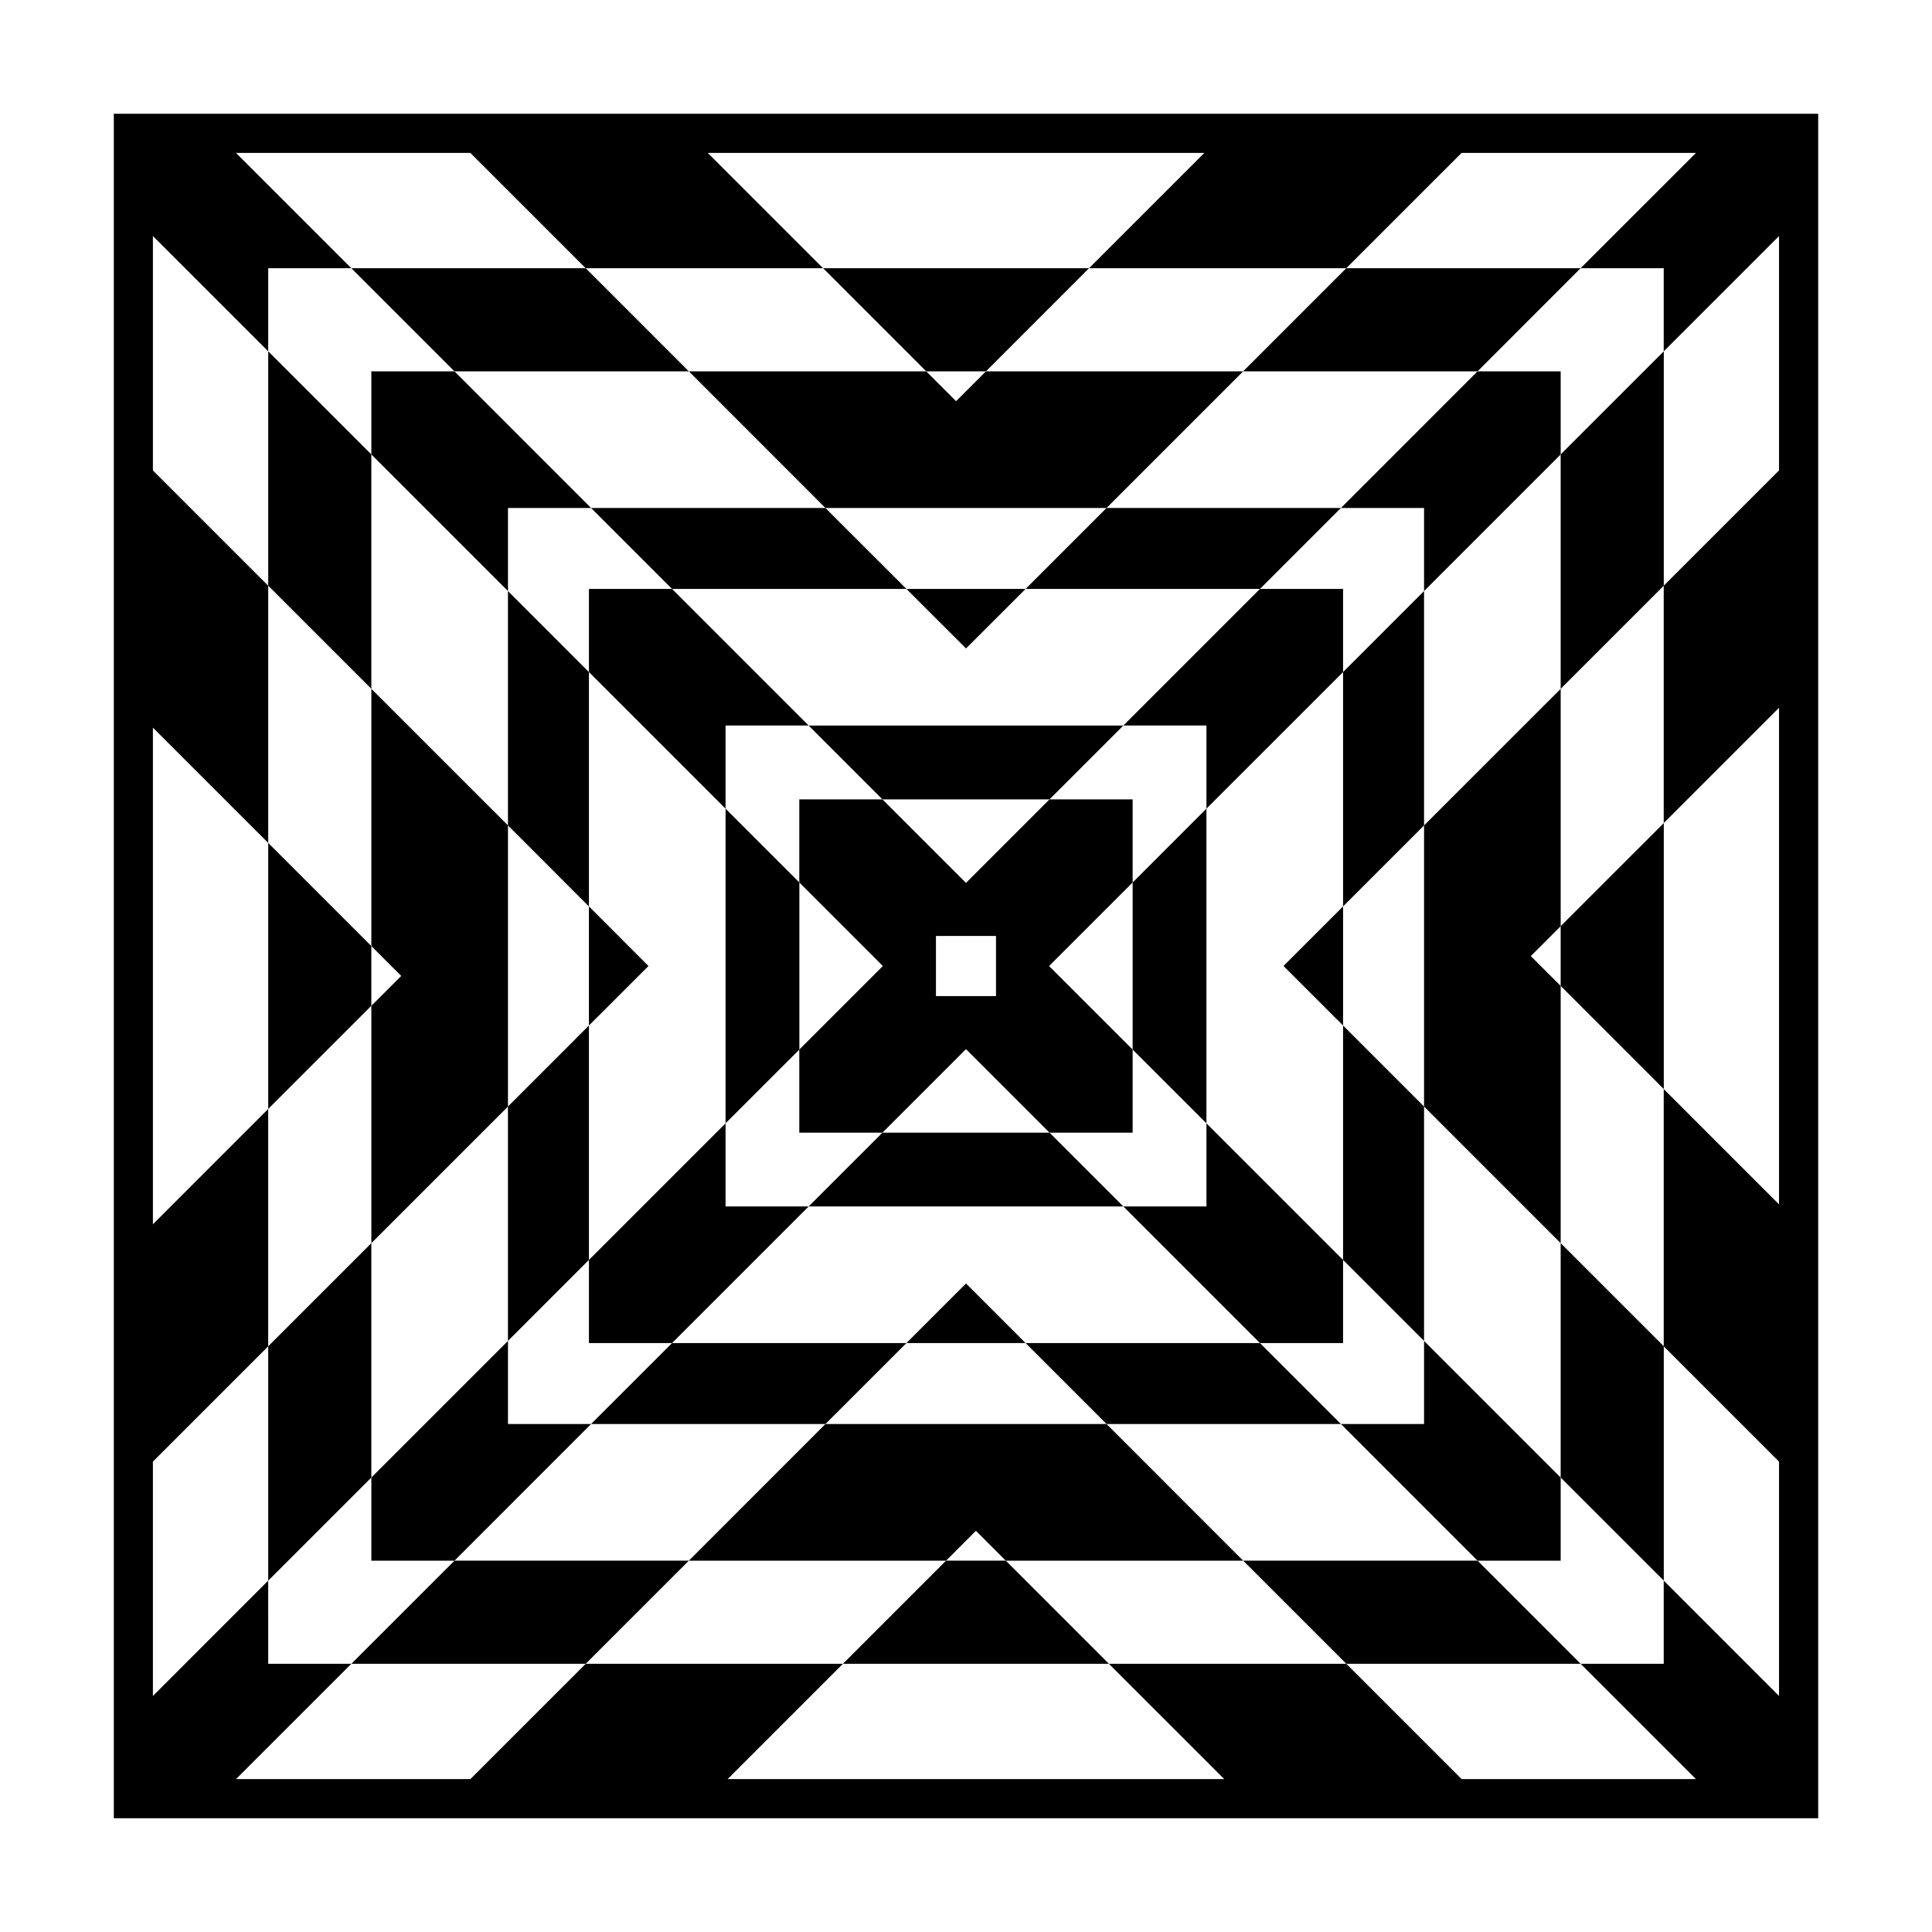
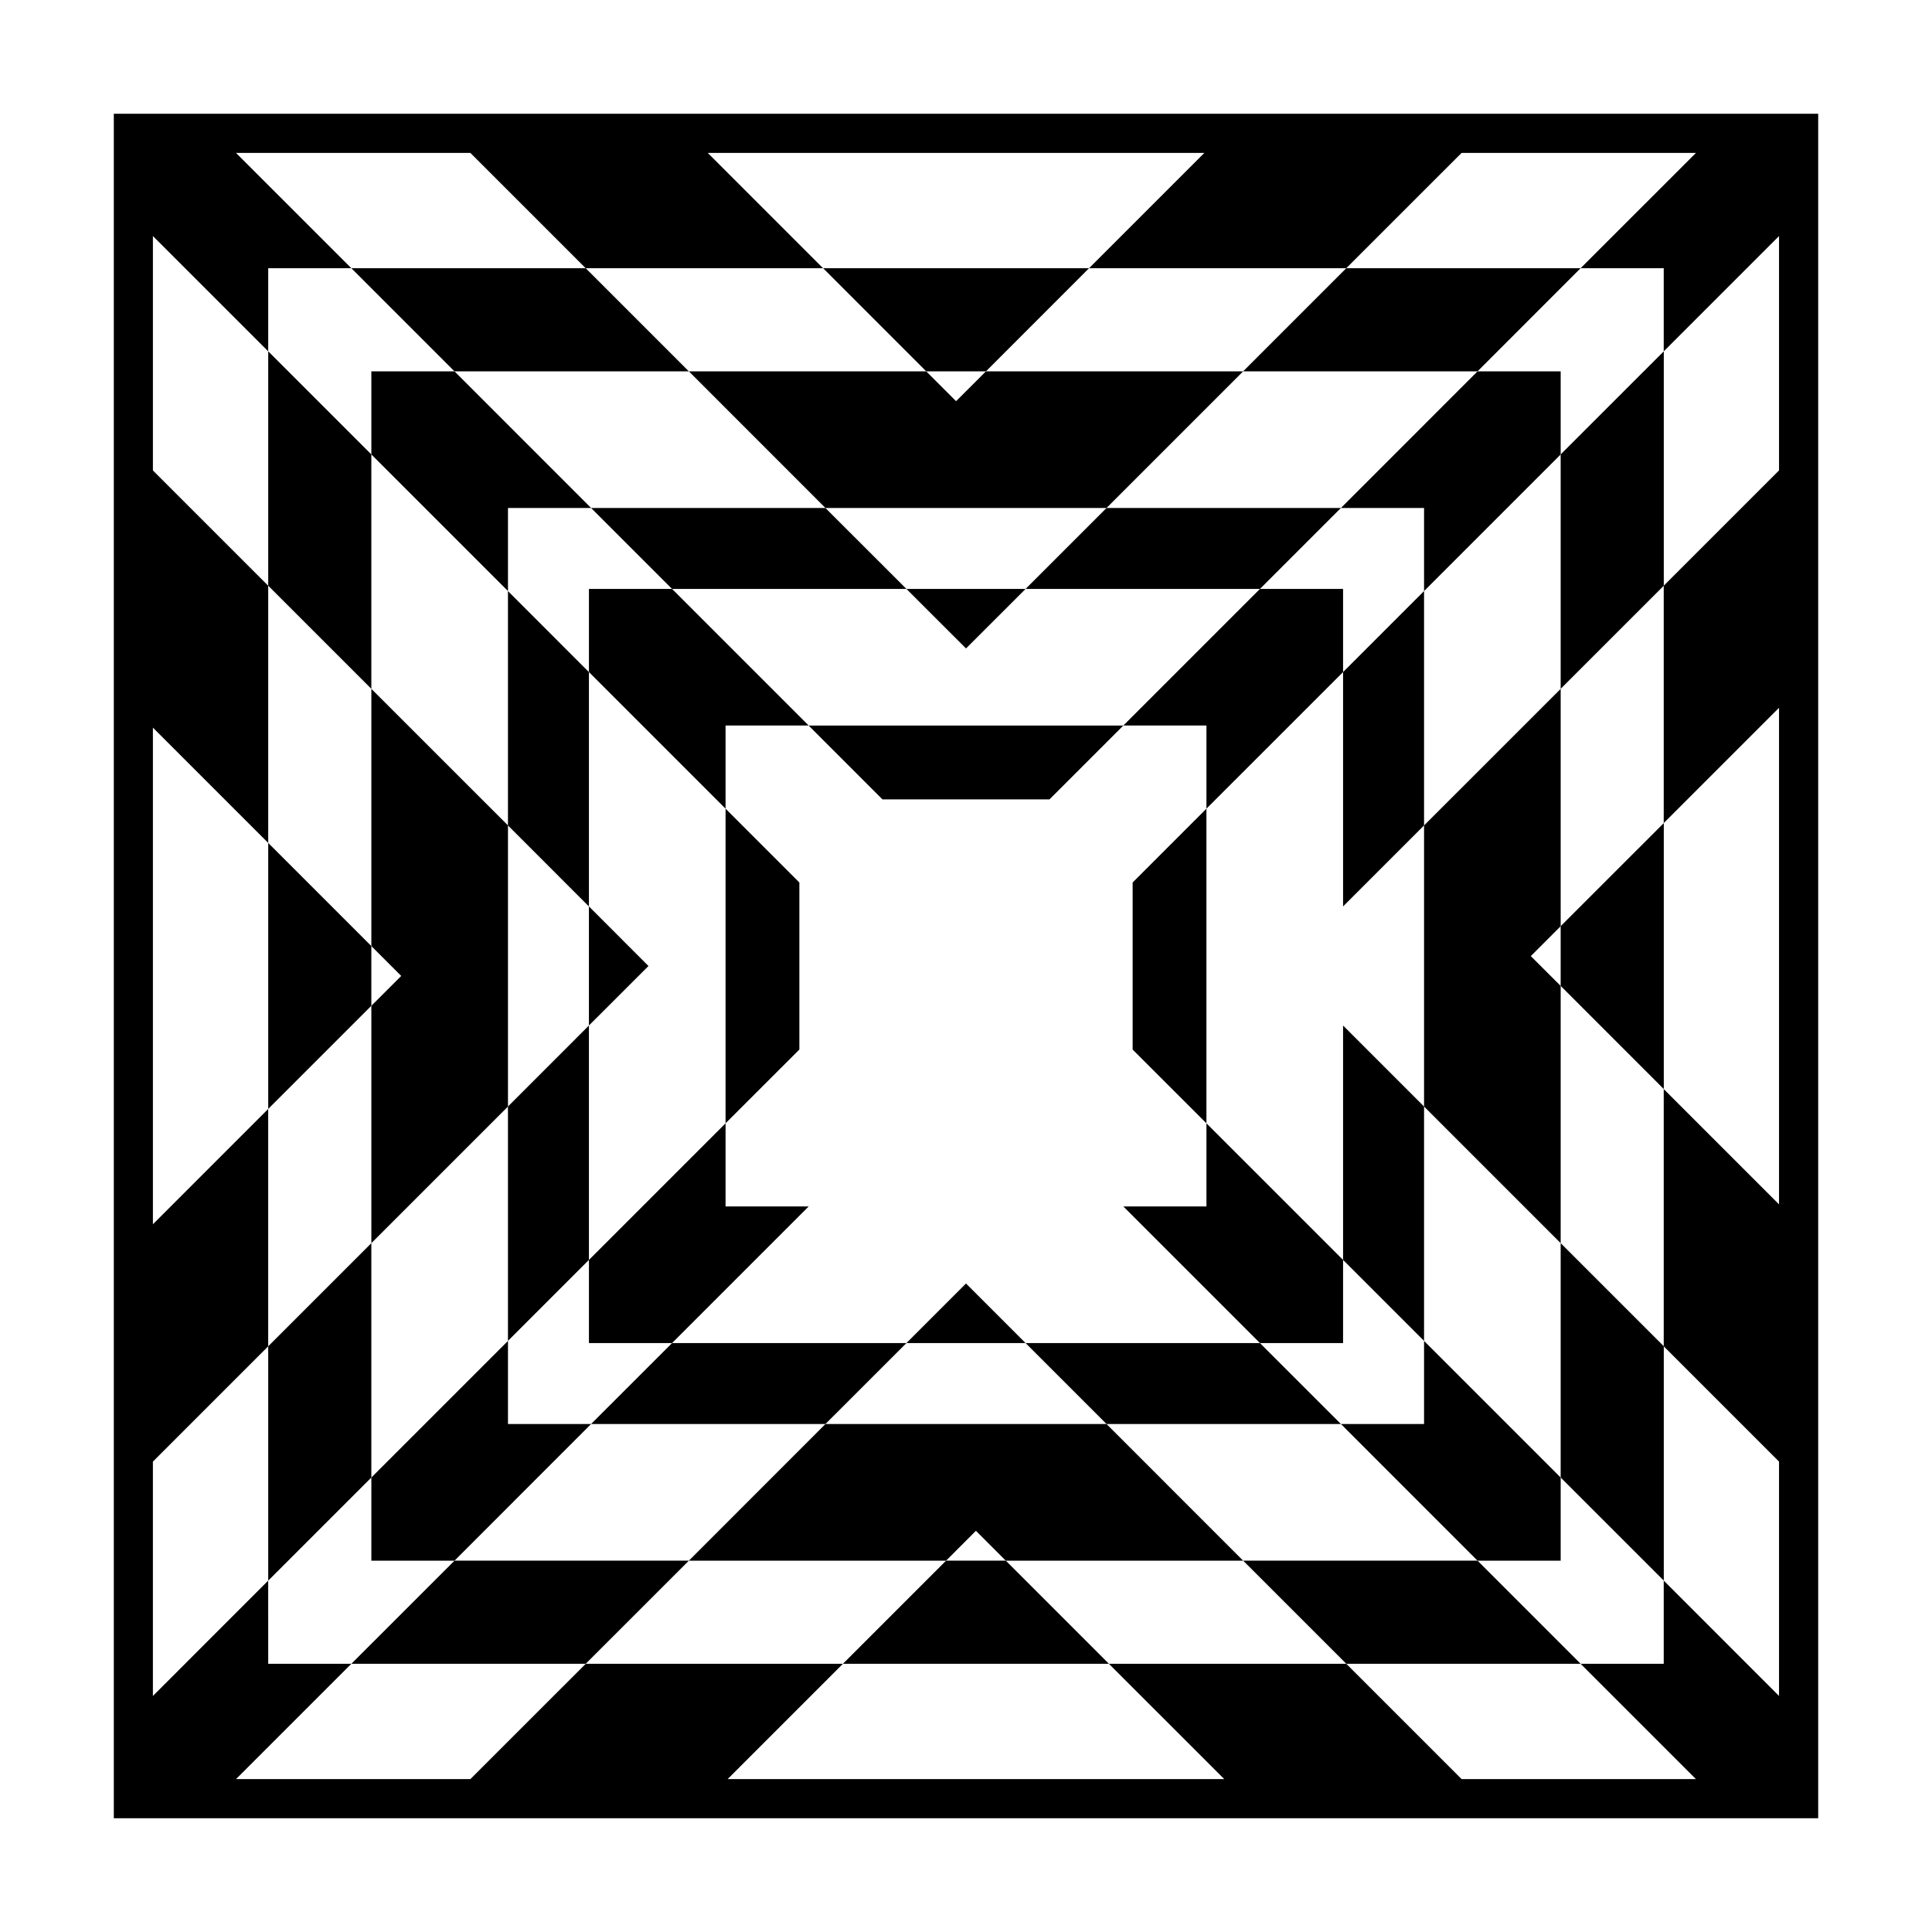
<svg xmlns="http://www.w3.org/2000/svg" fill="#000000" width="800px" height="800px" version="1.1" viewBox="144 144 512 512">
  <g>
    <path d="m174.16 174.15v451.7h451.68v-451.7zm10.363 294.29v-131.6l30.555 30.555v-68.164l-30.555-30.555v-62.117l30.555 30.555v-22.031h22.031l-30.562-30.555h62.113l30.555 30.555h62.902l-30.551-30.555h131.59l-30.555 30.555h68.164l30.562-30.555h62.113l-30.566 30.555h22.031v22.031l30.555-30.555v62.109l-30.555 30.555v62.902l30.555-30.555v131.6l-30.555-30.555v68.164l30.555 30.555v62.109l-30.555-30.566v22.043h-22.031l30.562 30.555h-62.105l-30.555-30.555h-62.906l30.562 30.555h-131.6l30.555-30.555h-68.16l-30.562 30.555h-62.117l30.562-30.555h-22.031l-0.004-22.039-30.555 30.566v-62.109l30.555-30.555v-62.902z" />
    <path d="m362.75 521.38-36.195 36.219h68.164l7.914-7.918 7.914 7.918h62.902l-36.211-36.219z" />
    <path d="m278.62 278.62h22.031l-36.203-36.211h-22.035v22.023l36.207 36.207z" />
    <path d="m521.39 521.38h-22.031l36.207 36.219h22.027v-22.039l-36.203-36.203z" />
    <path d="m278.62 362.75-36.207-36.195v68.168l7.91 7.91-7.91 7.914v62.898l36.207-36.207z" />
    <path d="m521.39 437.24 36.203 36.207v-68.172l-7.914-7.898 7.914-7.922v-62.898l-36.203 36.195z" />
    <path d="m437.24 278.62 36.207-36.211h-68.16l-7.918 7.91-7.914-7.91h-62.898l36.195 36.211z" />
    <path d="m278.62 521.38v-22.023l-36.207 36.203v22.039h22.035l36.195-36.219z" />
    <path d="m521.39 278.62v22.02l36.203-36.207v-22.023h-22.027l-36.207 36.211z" />
    <path d="m463.72 336.27v22.031l36.207-36.199v-22.031h-22.027l-36.203 36.199z" />
    <path d="m415.79 300.07h-31.574l15.789 15.773z" />
    <path d="m336.28 463.72v-22.031l-36.203 36.203v22.035h22.023l36.207-36.207z" />
    <path d="m300.07 384.21v31.559l15.781-15.766z" />
    <path d="m384.21 499.93h31.574l-15.785-15.785z" />
    <path d="m336.28 336.27h22.027l-36.199-36.199h-22.031v22.031l36.203 36.207z" />
    <path d="m463.72 463.72h-22.023l36.203 36.207h22.027v-22.035l-36.207-36.203z" />
-     <path d="m499.93 415.77v-31.559l-15.785 15.785z" />
-     <path d="m444.16 377.87v-22.031h-22.031l-22.133 22.133-22.148-22.133h-22.027v22.031l22.141 22.141-22.141 22.133v22.031h22.027l22.148-22.141 22.133 22.141h22.031v-22.031l-22.148-22.133zm-36.207 30.102h-15.914v-15.93h15.914z" />
    <path d="m300.07 322.11-21.457-21.465v62.109l21.457 21.465z" />
    <path d="m473.45 557.59 27.328 27.328h62.109l-27.324-27.328z" />
    <path d="m557.59 535.55 27.332 27.324v-62.109l-27.332-27.324z" />
    <path d="m300.07 415.77-21.457 21.465v62.113l21.457-21.461z" />
    <path d="m384.21 300.07-21.465-21.453h-62.102l21.457 21.453z" />
    <path d="m444.16 422.14 19.555 19.551v-83.383l-19.555 19.562z" />
    <path d="m422.13 355.84 19.562-19.562h-83.391l19.555 19.562z" />
    <path d="m557.59 326.55 27.332-27.328v-62.121l-27.332 27.328z" />
    <path d="m355.84 377.87-19.559-19.555v83.375l19.559-19.551z" />
    <path d="m322.1 499.93-21.457 21.449h62.109l21.465-21.449z" />
    <path d="m557.59 405.27 27.332 27.336v-70.48l-27.332 27.324z" />
-     <path d="m377.86 444.17-19.555 19.551h83.391l-19.562-19.551z" />
    <path d="m242.41 473.45-27.328 27.324v62.109l27.328-27.324z" />
    <path d="m415.79 499.93 21.449 21.449h62.117l-21.457-21.449z" />
    <path d="m405.29 242.41 27.32-27.336h-70.477l27.324 27.336z" />
    <path d="m242.41 394.72-27.328-27.332v70.484l27.328-27.328z" />
    <path d="m535.56 242.41 27.324-27.336h-62.109l-27.332 27.336z" />
    <path d="m242.41 264.43-27.328-27.328v62.121l27.328 27.328z" />
    <path d="m326.55 242.41-27.332-27.336h-62.109l27.332 27.336z" />
    <path d="m477.9 300.07 21.457-21.453h-62.117l-21.449 21.453z" />
    <path d="m394.72 557.59-27.328 27.328h70.48l-27.324-27.328z" />
    <path d="m499.93 477.89 21.461 21.461v-62.113l-21.461-21.465z" />
    <path d="m499.93 384.21 21.461-21.465v-62.109l-21.461 21.465z" />
    <path d="m264.45 557.59-27.332 27.328h62.109l27.332-27.328z" />
  </g>
</svg>